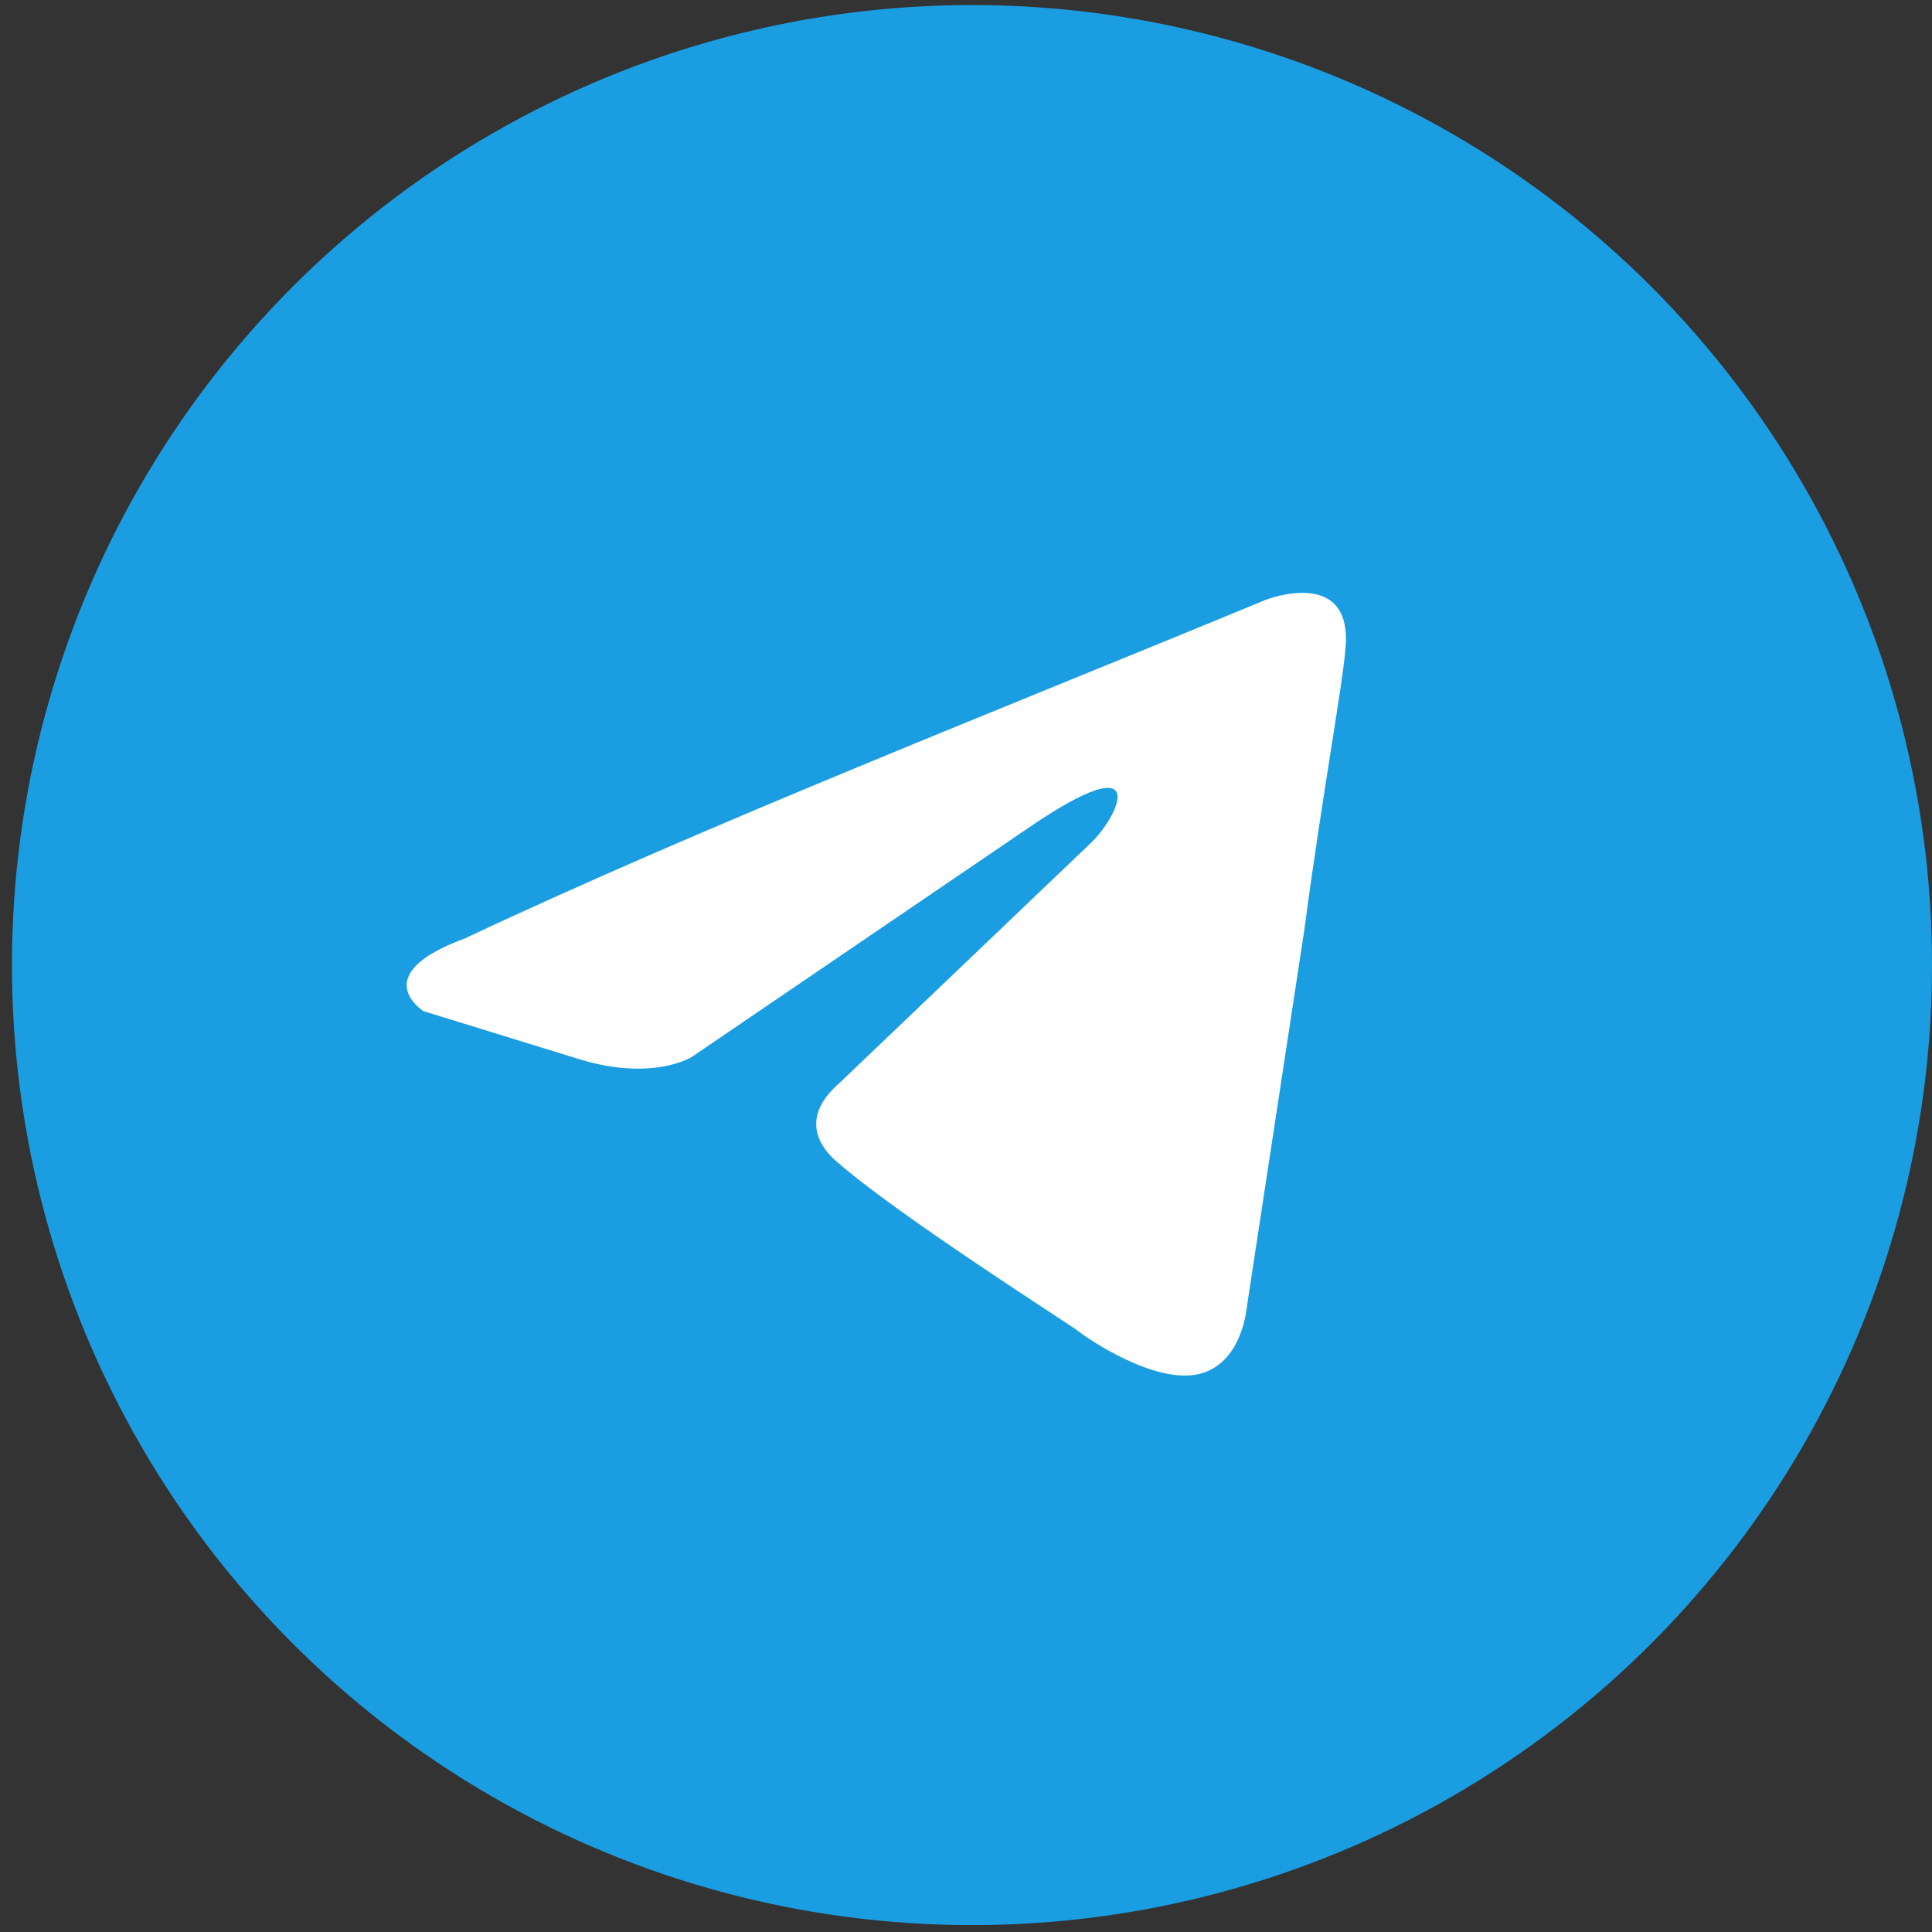
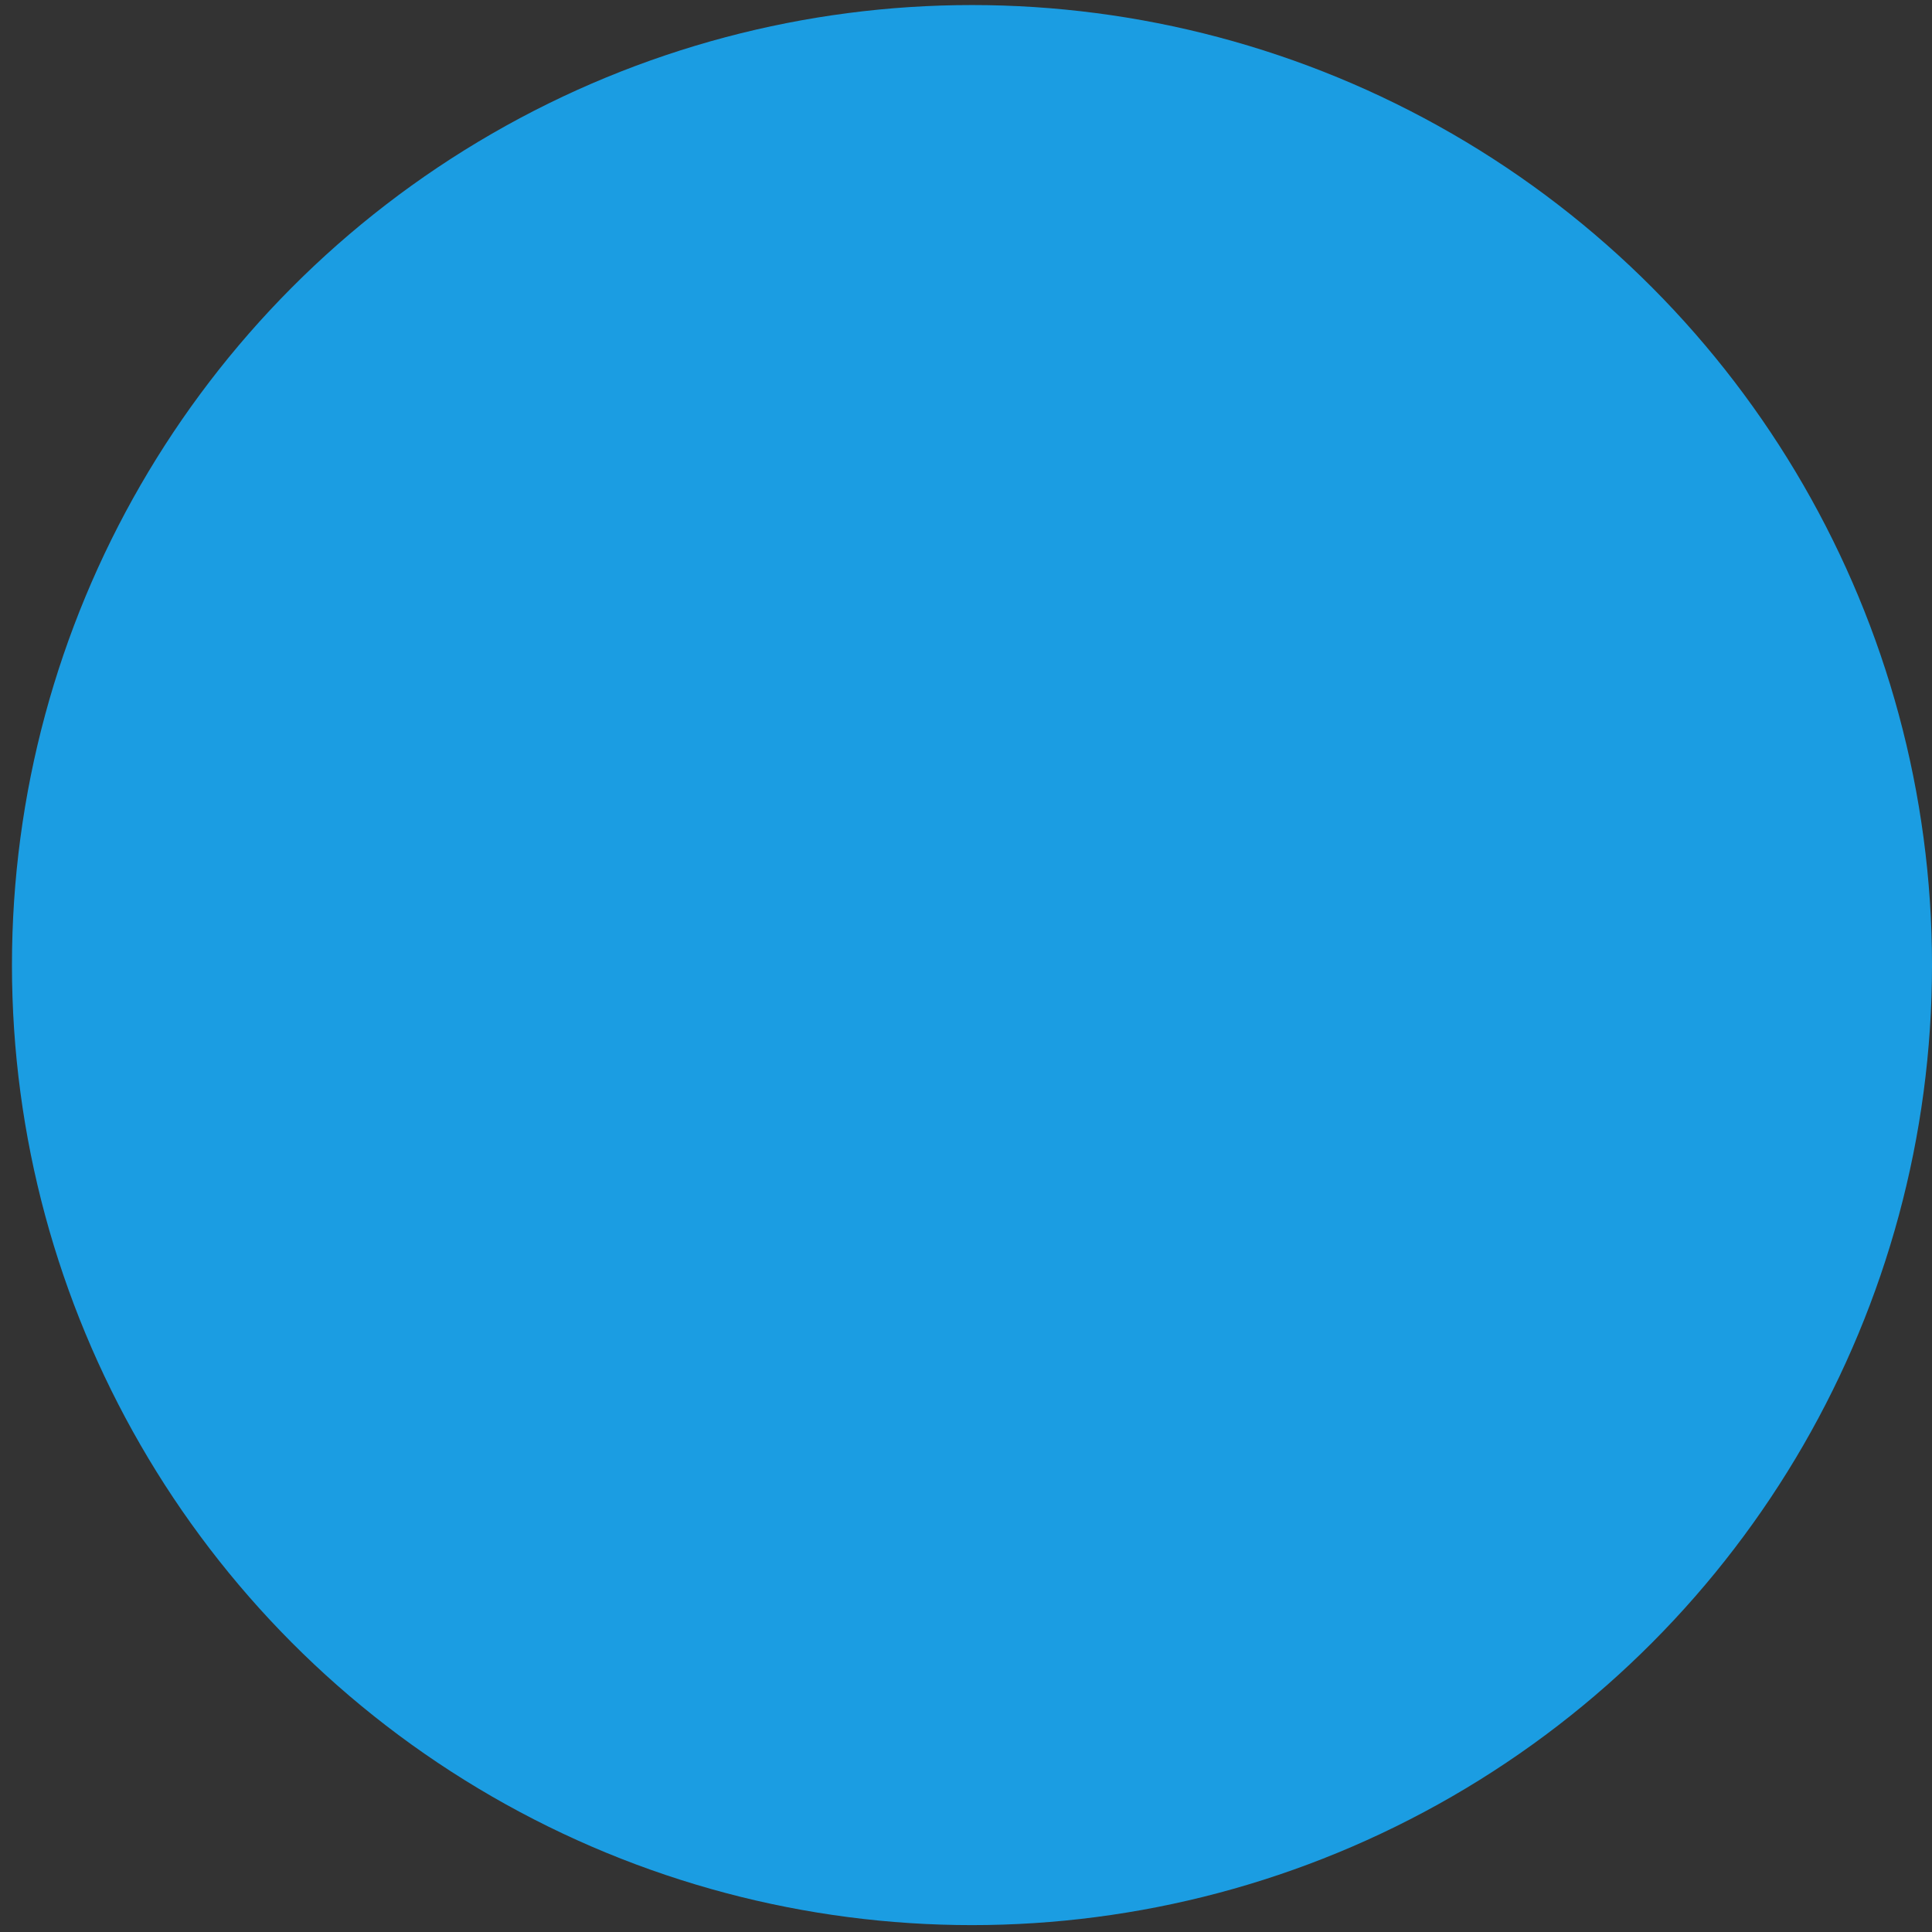
<svg xmlns="http://www.w3.org/2000/svg" width="101" height="101" viewBox="0 0 101 101" fill="none">
  <rect x="0" y="0" width="101" height="101" fill="#333333" stroke="none" />
  <circle cx="50.813" cy="50.452" r="50.188" fill="#1B9DE2" />
-   <path d="M66.177 31.354C66.177 31.354 70.719 29.583 70.34 33.885C70.214 35.656 69.079 41.855 68.195 48.56L65.167 68.422C65.167 68.422 64.915 71.332 62.644 71.838C60.373 72.344 56.966 70.067 56.335 69.561C55.831 69.181 46.872 63.488 43.718 60.705C42.835 59.946 41.825 58.428 43.844 56.657L57.092 44.005C58.606 42.487 60.12 38.945 53.812 43.246L36.148 55.265C36.148 55.265 34.129 56.53 30.344 55.391L22.142 52.861C22.142 52.861 19.114 50.964 24.288 49.066C36.905 43.12 52.424 37.047 66.177 31.354Z" fill="white" />
</svg>